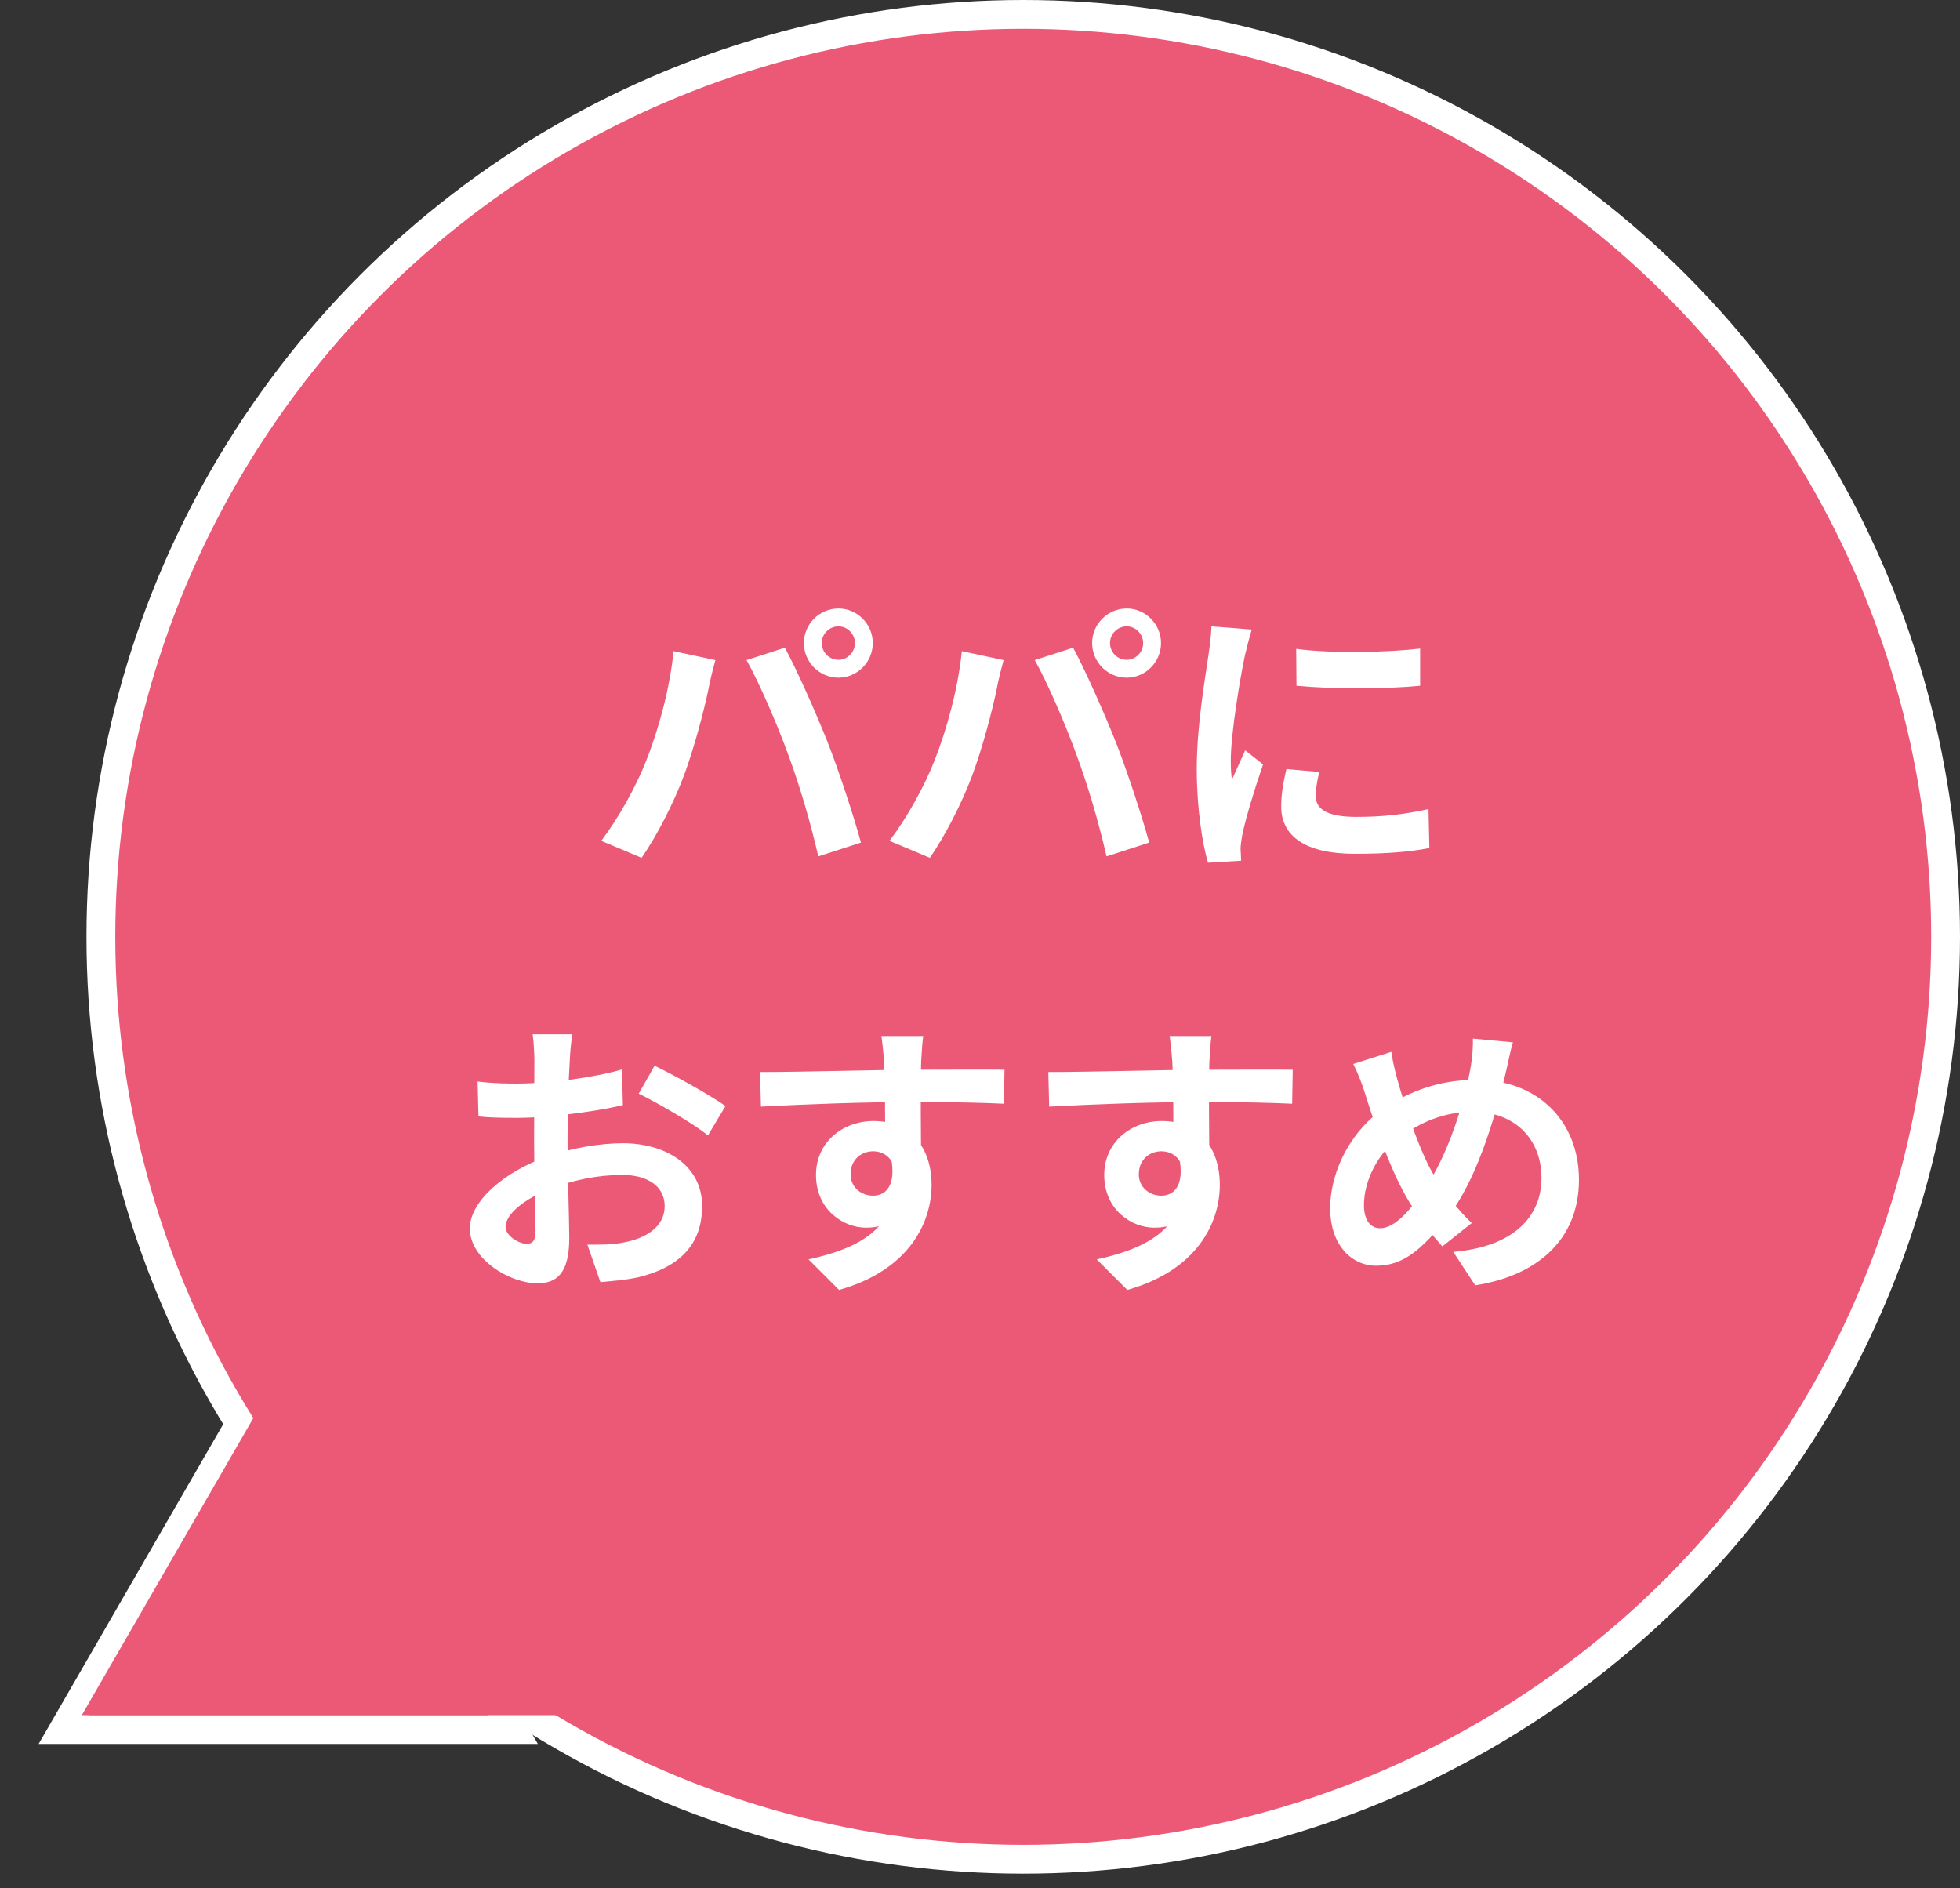
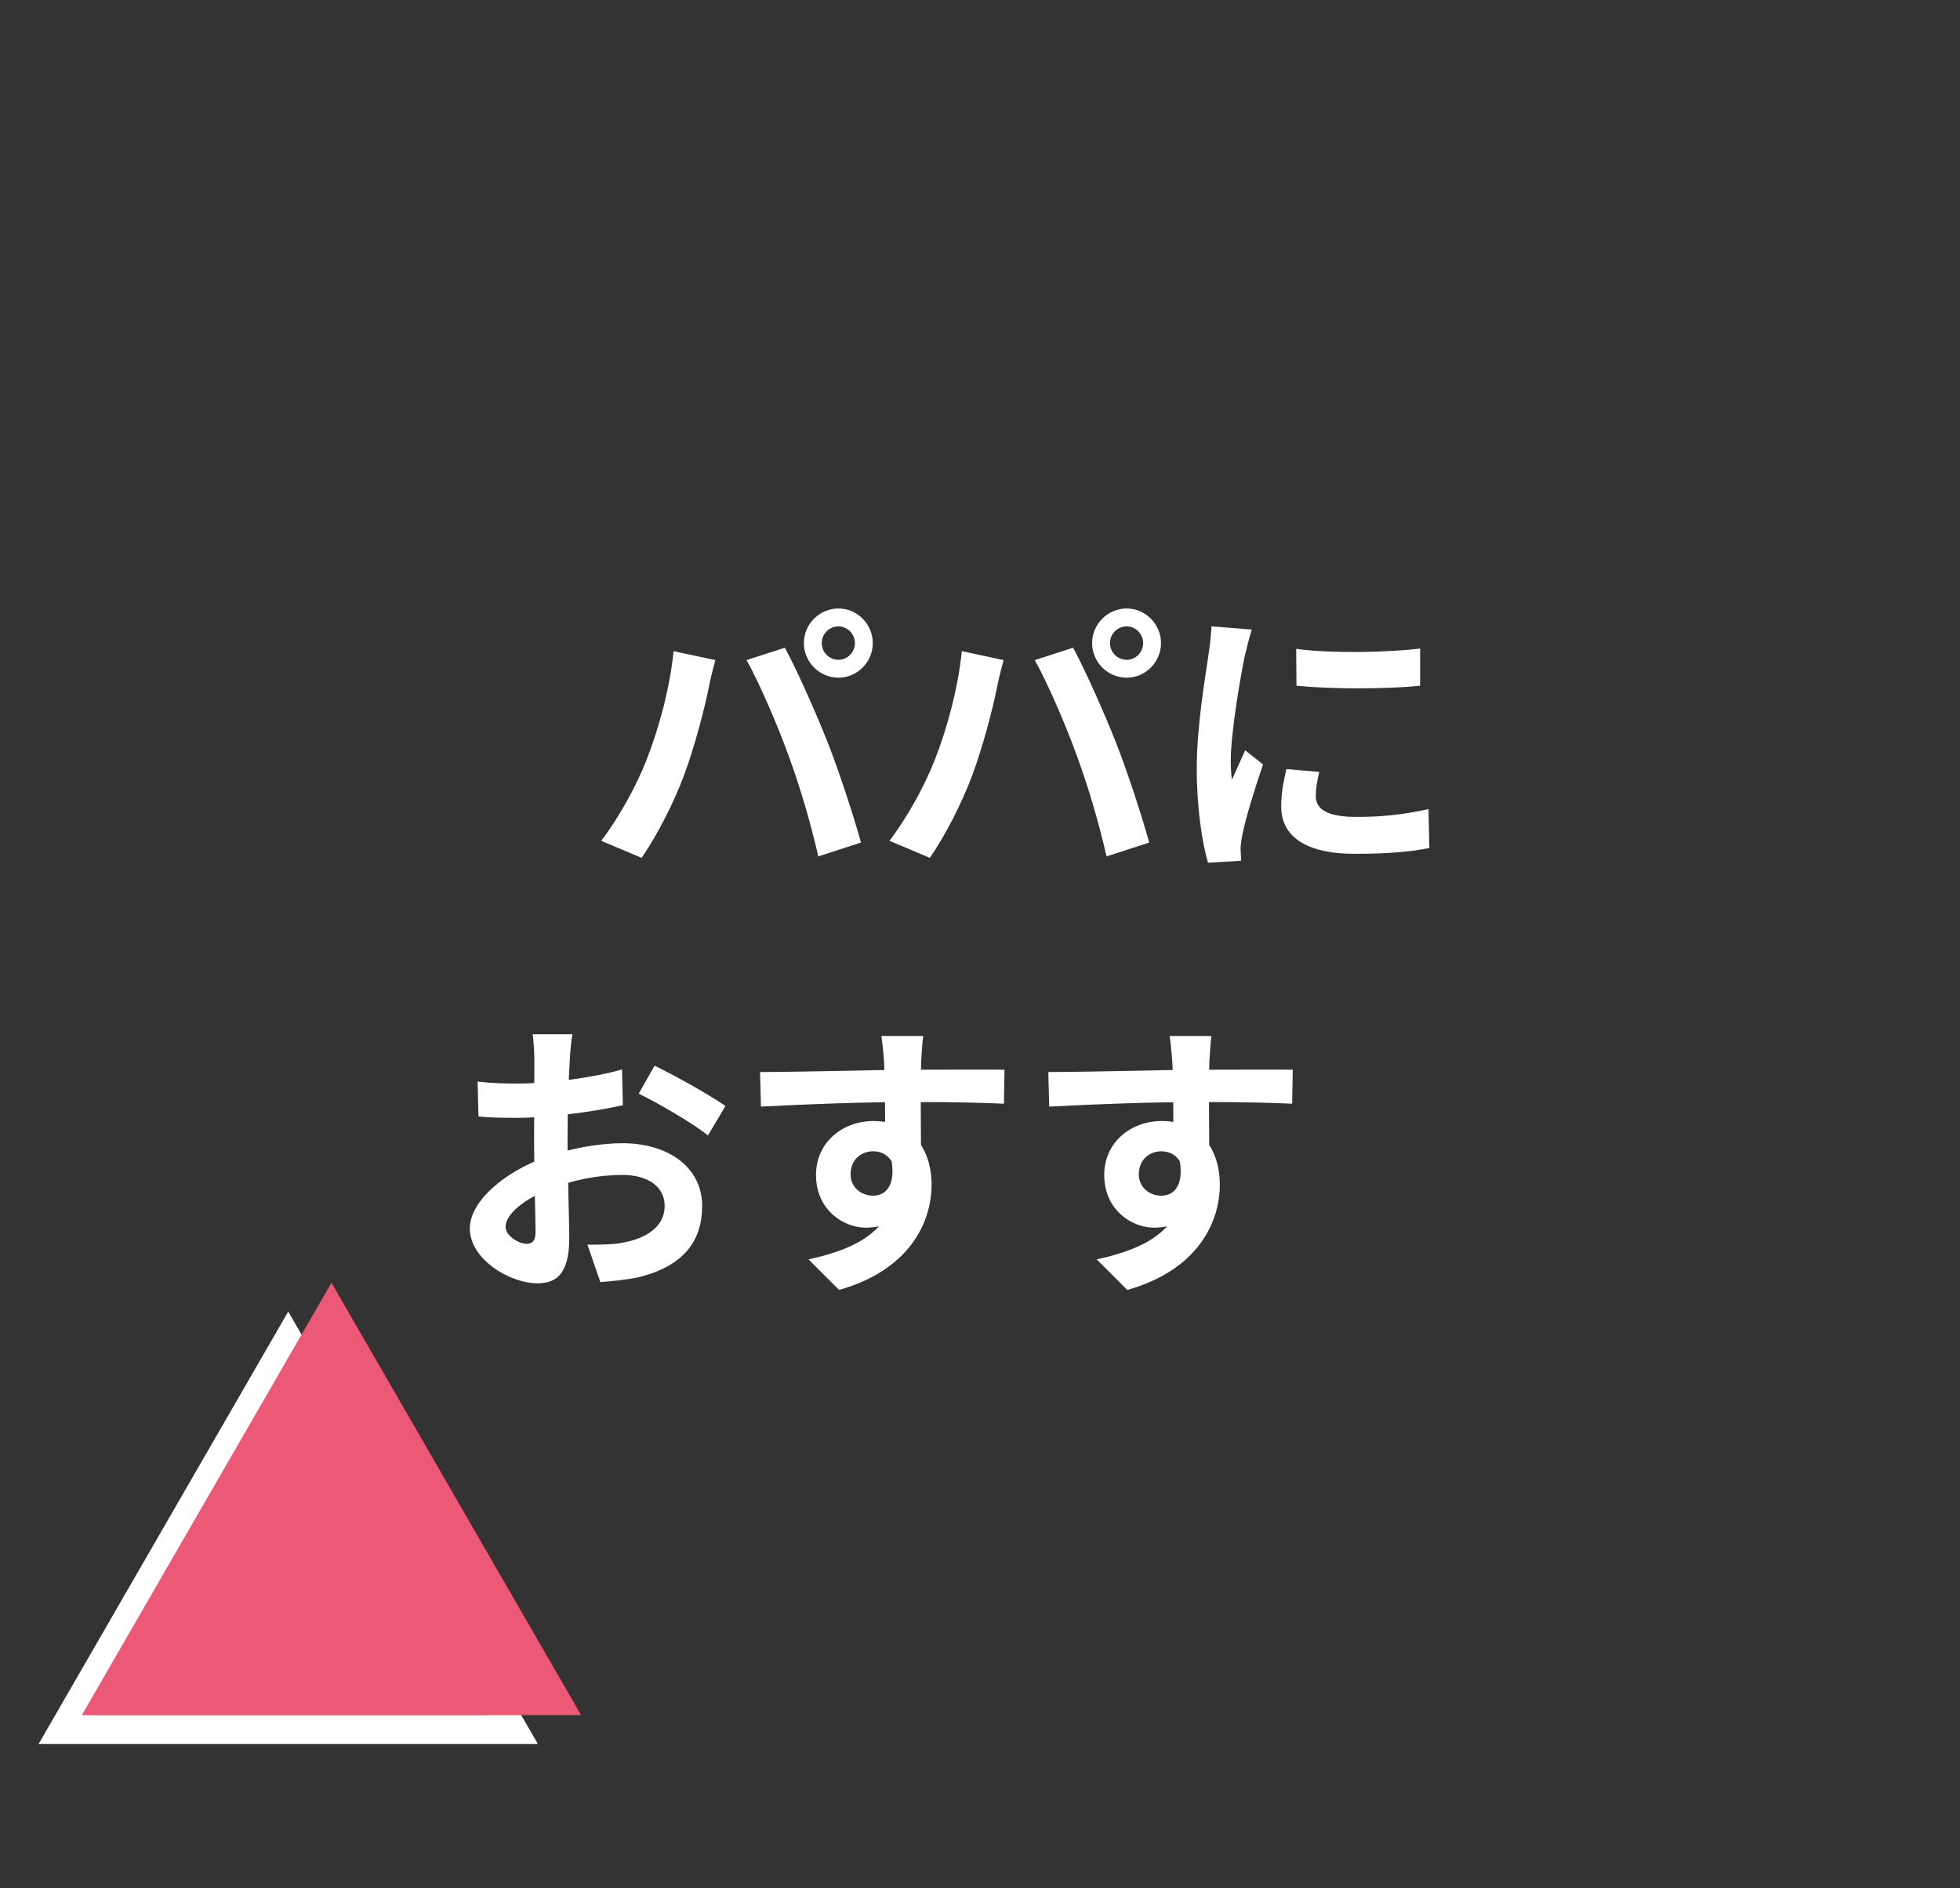
<svg xmlns="http://www.w3.org/2000/svg" width="136" height="131" viewBox="0 0 136 131" fill="none">
  <rect x="0" y="0" width="136" height="131" fill="#333333" stroke="none" />
  <path d="M4.412 120L20 93L35.589 120H4.412Z" fill="#EB5977" stroke="white" stroke-width="2" />
-   <circle cx="71" cy="65" r="64" fill="#EB5977" stroke="white" stroke-width="2" />
  <path d="M23 89L40.321 119H5.679L23 89Z" fill="#EB5977" />
  <path d="M57.02 44.62C57.02 43.98 57.54 43.46 58.18 43.46C58.8 43.46 59.32 43.98 59.32 44.62C59.32 45.26 58.8 45.78 58.18 45.78C57.54 45.78 57.02 45.26 57.02 44.62ZM55.78 44.62C55.78 45.94 56.86 47.02 58.18 47.02C59.48 47.02 60.56 45.94 60.56 44.62C60.56 43.3 59.48 42.22 58.18 42.22C56.86 42.22 55.78 43.3 55.78 44.62ZM44.84 52.78C44.14 54.56 42.96 56.7 41.72 58.34L44.52 59.52C45.56 58.02 46.74 55.74 47.46 53.8C48.16 51.94 48.88 49.2 49.16 47.8C49.24 47.34 49.48 46.36 49.64 45.8L46.74 45.18C46.48 47.74 45.72 50.56 44.84 52.78ZM54.7 52.38C55.5 54.54 56.24 57.06 56.78 59.42L59.74 58.46C59.2 56.48 58.14 53.3 57.42 51.48C56.66 49.56 55.3 46.48 54.46 44.94L51.8 45.8C52.66 47.32 53.94 50.28 54.7 52.38Z" fill="white" />
  <path d="M77.02 44.62C77.02 43.98 77.54 43.46 78.18 43.46C78.8 43.46 79.32 43.98 79.32 44.62C79.32 45.26 78.8 45.78 78.18 45.78C77.54 45.78 77.02 45.26 77.02 44.62ZM75.78 44.62C75.78 45.94 76.86 47.02 78.18 47.02C79.48 47.02 80.56 45.94 80.56 44.62C80.56 43.3 79.48 42.22 78.18 42.22C76.86 42.22 75.78 43.3 75.78 44.62ZM64.84 52.78C64.14 54.56 62.96 56.7 61.72 58.34L64.52 59.52C65.56 58.02 66.74 55.74 67.46 53.8C68.16 51.94 68.88 49.2 69.16 47.8C69.24 47.34 69.48 46.36 69.64 45.8L66.74 45.18C66.48 47.74 65.72 50.56 64.84 52.78ZM74.7 52.38C75.5 54.54 76.24 57.06 76.78 59.42L79.74 58.46C79.2 56.48 78.14 53.3 77.42 51.48C76.66 49.56 75.3 46.48 74.46 44.94L71.8 45.8C72.66 47.32 73.94 50.28 74.7 52.38Z" fill="white" />
  <path d="M89.94 45.02L89.96 47.58C92.46 47.82 96.1 47.82 98.54 47.58V45C96.4 45.26 92.4 45.36 89.94 45.02ZM91.54 53.56L89.26 53.36C89.02 54.38 88.9 55.16 88.9 55.96C88.9 58 90.56 59.24 94 59.24C96.26 59.24 97.88 59.1 99.18 58.84L99.12 56.14C97.38 56.52 95.9 56.68 94.12 56.68C92.08 56.68 91.3 56.14 91.3 55.24C91.3 54.72 91.38 54.24 91.54 53.56ZM86.86 43.68L84.06 43.46C84.04 44.1 83.94 44.86 83.86 45.4C83.64 46.96 83.04 50.32 83.04 53.34C83.04 56.06 83.42 58.5 83.82 59.86L86.12 59.72C86.1 59.44 86.1 59.1 86.08 58.88C86.08 58.68 86.14 58.24 86.2 57.94C86.4 56.88 87.06 54.72 87.64 53.04L86.4 52.06C86.1 52.74 85.78 53.42 85.48 54.1C85.42 53.7 85.4 53.2 85.4 52.8C85.4 50.8 86.1 46.8 86.38 45.48C86.46 45.12 86.72 44.1 86.86 43.68Z" fill="white" />
  <path d="M39.72 71.76H36.96C37.02 72.12 37.08 73.12 37.08 73.52C37.08 74.44 37.06 76.92 37.06 79.2C37.06 81.62 37.16 84.4 37.16 85.44C37.16 86.14 36.9 86.3 36.54 86.3C36.02 86.3 35.08 85.76 35.08 85.12C35.08 84.26 36.36 83.18 38.16 82.5C39.72 81.88 41.48 81.52 43.18 81.52C44.92 81.52 46.12 82.3 46.12 83.68C46.12 85.12 44.82 85.94 43.2 86.22C42.52 86.36 41.64 86.36 40.76 86.36L41.66 88.96C42.48 88.88 43.38 88.82 44.3 88.62C47.48 87.84 48.72 86.06 48.72 83.68C48.72 80.92 46.28 79.32 43.2 79.32C41.68 79.32 39.66 79.64 37.88 80.28C35.1 81.26 32.6 83.3 32.6 85.24C32.6 87.36 35.36 89.04 37.3 89.04C38.62 89.04 39.5 88.36 39.5 85.9C39.5 84.74 39.38 81.28 39.38 79.1C39.38 77.24 39.44 75.08 39.54 73.5C39.56 73 39.64 72.14 39.72 71.76ZM45.42 73.94L44.32 75.88C45.56 76.48 48.16 77.98 49.12 78.78L50.34 76.74C49.26 75.98 46.94 74.68 45.42 73.94ZM33.14 75.04L33.2 77.46C33.88 77.54 34.66 77.56 35.98 77.56C37.74 77.56 40.96 77.2 43.22 76.68L43.16 74.2C41.1 74.8 37.98 75.18 35.9 75.18C35.18 75.18 34.32 75.18 33.14 75.04Z" fill="white" />
  <path d="M64.06 71.88H61.16C61.2 72.14 61.28 72.82 61.34 73.62C61.42 74.68 61.42 78.52 61.42 79.76L63.92 80.6C63.9 79 63.86 74.92 63.92 73.6C63.94 73.28 64 72.22 64.06 71.88ZM52.74 74.38L52.8 76.78C55.82 76.62 59.8 76.46 63.44 76.46C66.38 76.46 68.42 76.52 69.66 76.58L69.7 74.22C68.58 74.2 65.54 74.22 63.5 74.22C61 74.22 55.72 74.38 52.74 74.38ZM63.58 80.3L61.7 79.78C62.34 82.16 61.52 82.96 60.58 82.96C59.76 82.96 59.02 82.38 59.02 81.48C59.02 80.42 59.8 79.88 60.58 79.88C61.46 79.88 62.16 80.5 62.16 81.8C62.16 85.3 59.5 86.64 56.1 87.38L58.22 89.5C63.1 88.12 64.64 84.82 64.64 82.2C64.64 79.72 63.26 77.78 60.62 77.78C58.46 77.78 56.62 79.26 56.62 81.52C56.62 83.96 58.54 85.18 60.08 85.18C62.38 85.18 63.58 83.56 63.58 80.3Z" fill="white" />
  <path d="M84.06 71.88H81.16C81.2 72.14 81.28 72.82 81.34 73.62C81.42 74.68 81.42 78.52 81.42 79.76L83.92 80.6C83.9 79 83.86 74.92 83.92 73.6C83.94 73.28 84 72.22 84.06 71.88ZM72.74 74.38L72.8 76.78C75.82 76.62 79.8 76.46 83.44 76.46C86.38 76.46 88.42 76.52 89.66 76.58L89.7 74.22C88.58 74.2 85.54 74.22 83.5 74.22C81 74.22 75.72 74.38 72.74 74.38ZM83.58 80.3L81.7 79.78C82.34 82.16 81.52 82.96 80.58 82.96C79.76 82.96 79.02 82.38 79.02 81.48C79.02 80.42 79.8 79.88 80.58 79.88C81.46 79.88 82.16 80.5 82.16 81.8C82.16 85.3 79.5 86.64 76.1 87.38L78.22 89.5C83.1 88.12 84.64 84.82 84.64 82.2C84.64 79.72 83.26 77.78 80.62 77.78C78.46 77.78 76.62 79.26 76.62 81.52C76.62 83.96 78.54 85.18 80.08 85.18C82.38 85.18 83.58 83.56 83.58 80.3Z" fill="white" />
-   <path d="M104.98 72.32L102.2 72.06C102.22 72.54 102.16 73.38 102.06 73.96C101.64 76.42 100.48 80.1 98.94 82.36C97.9 83.94 96.8 85.22 95.76 85.22C95.06 85.22 94.64 84.6 94.64 83.62C94.64 81.98 95.56 80.02 97.12 78.92C98.52 77.9 100.14 77.14 102.22 77.14C105.1 77.14 106.96 79.02 106.96 81.74C106.96 84.24 105.24 86.48 100.84 86.86L102.36 89.18C106.54 88.54 109.56 86.1 109.56 81.86C109.56 77.7 106.6 74.92 102.48 74.92C100.34 74.92 98.32 75.42 96.18 76.8C93.84 78.3 92.3 81.16 92.3 83.84C92.3 86.42 93.82 87.82 95.48 87.82C97.32 87.82 98.6 86.78 100.44 84.46C102.36 82.04 103.66 77.88 104.5 74.34C104.62 73.86 104.8 72.88 104.98 72.32ZM96.54 72.98L93.9 73.82C94.26 74.54 94.5 75.18 94.72 75.88C95.64 78.84 96.84 82.04 98.06 83.82C98.7 84.84 99.3 85.6 100.08 86.48L102.12 84.86C101.18 83.98 100.24 82.72 99.56 81.64C98.64 80.2 97.58 77.14 96.96 74.9C96.8 74.32 96.64 73.66 96.54 72.98Z" fill="white" />
</svg>